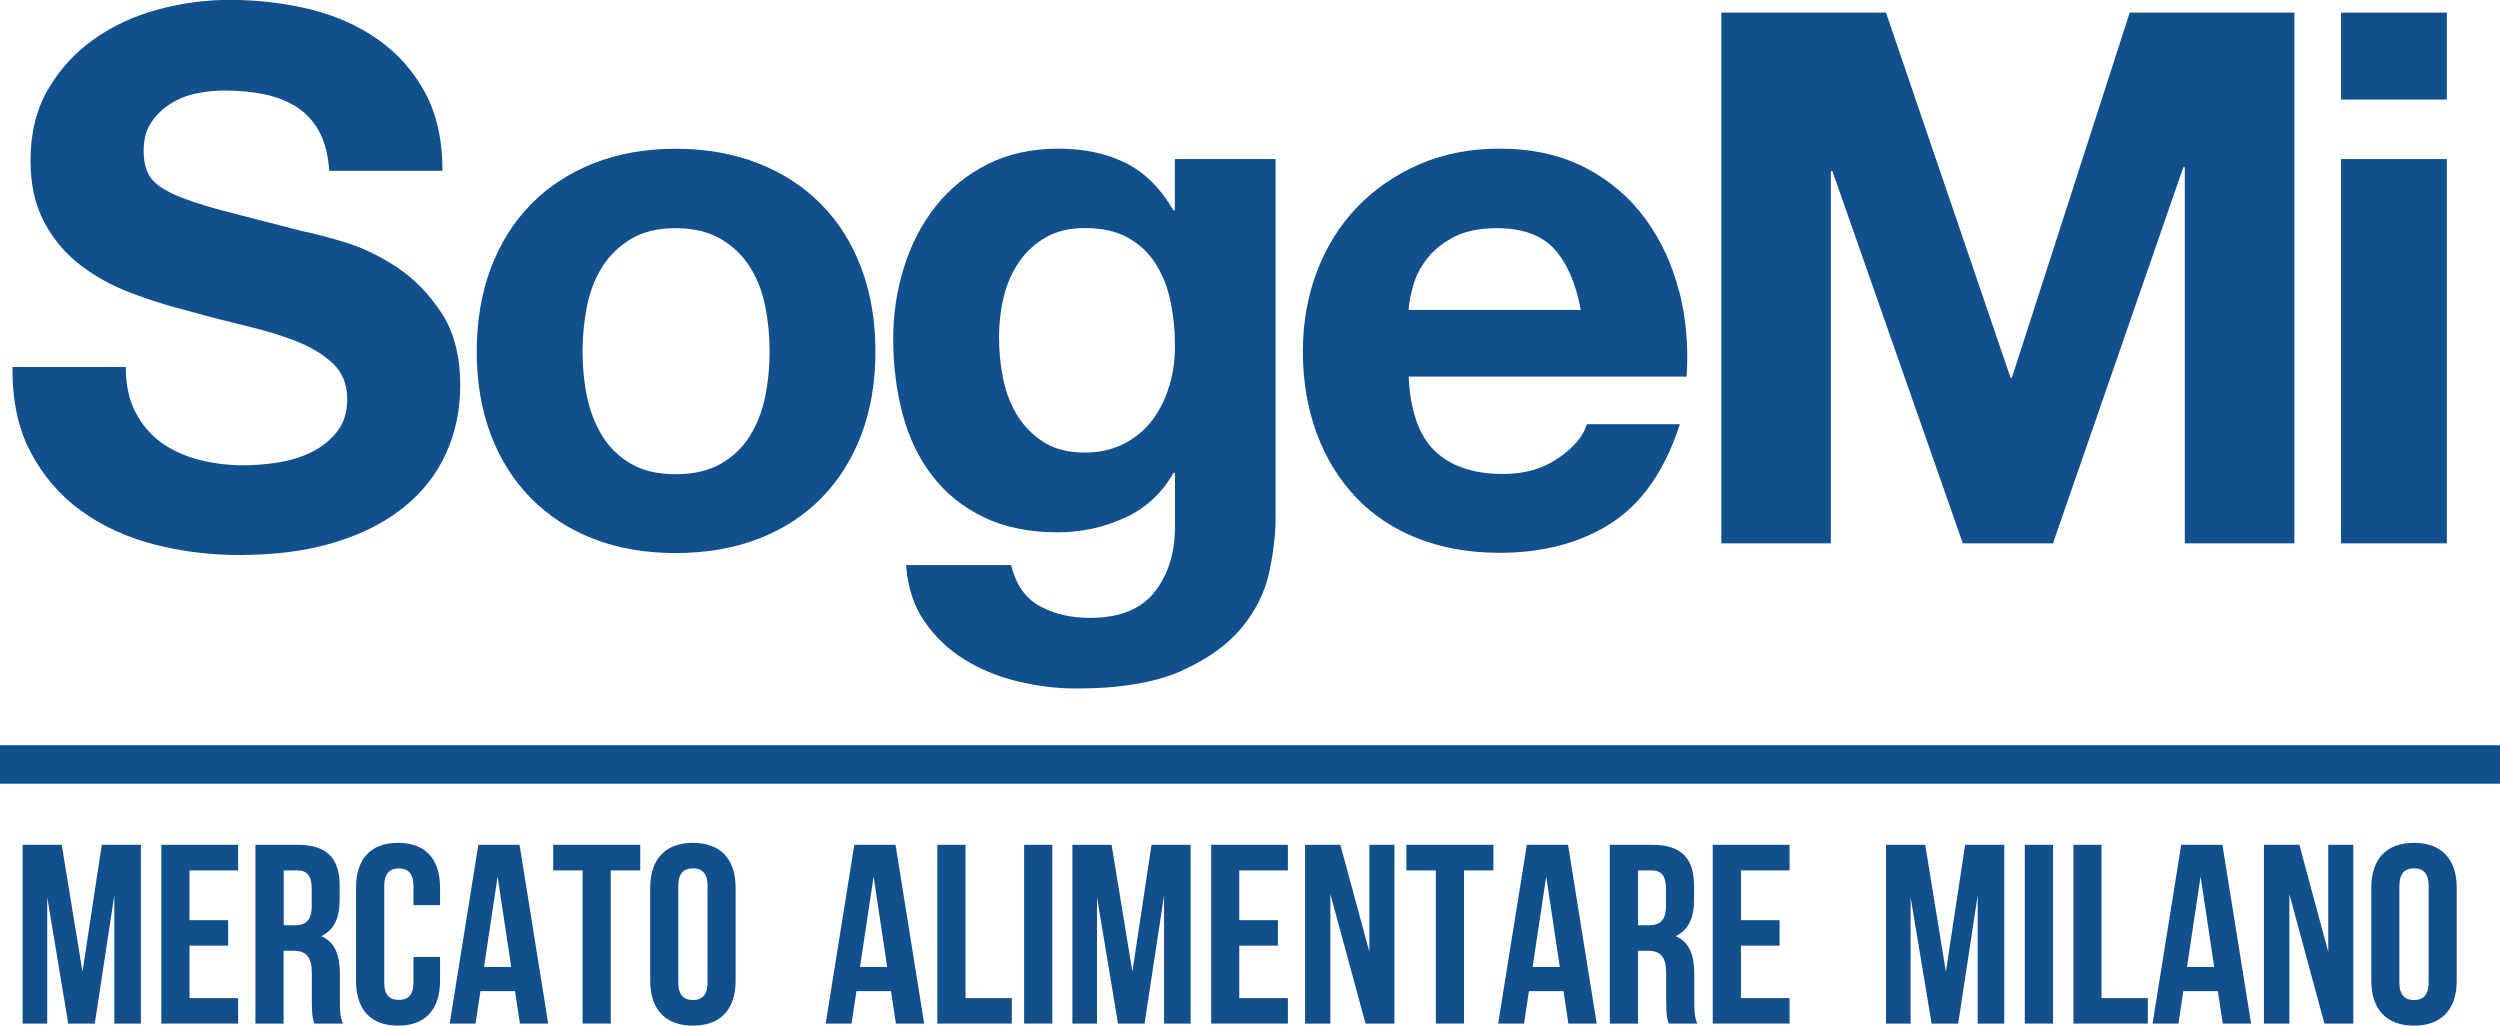
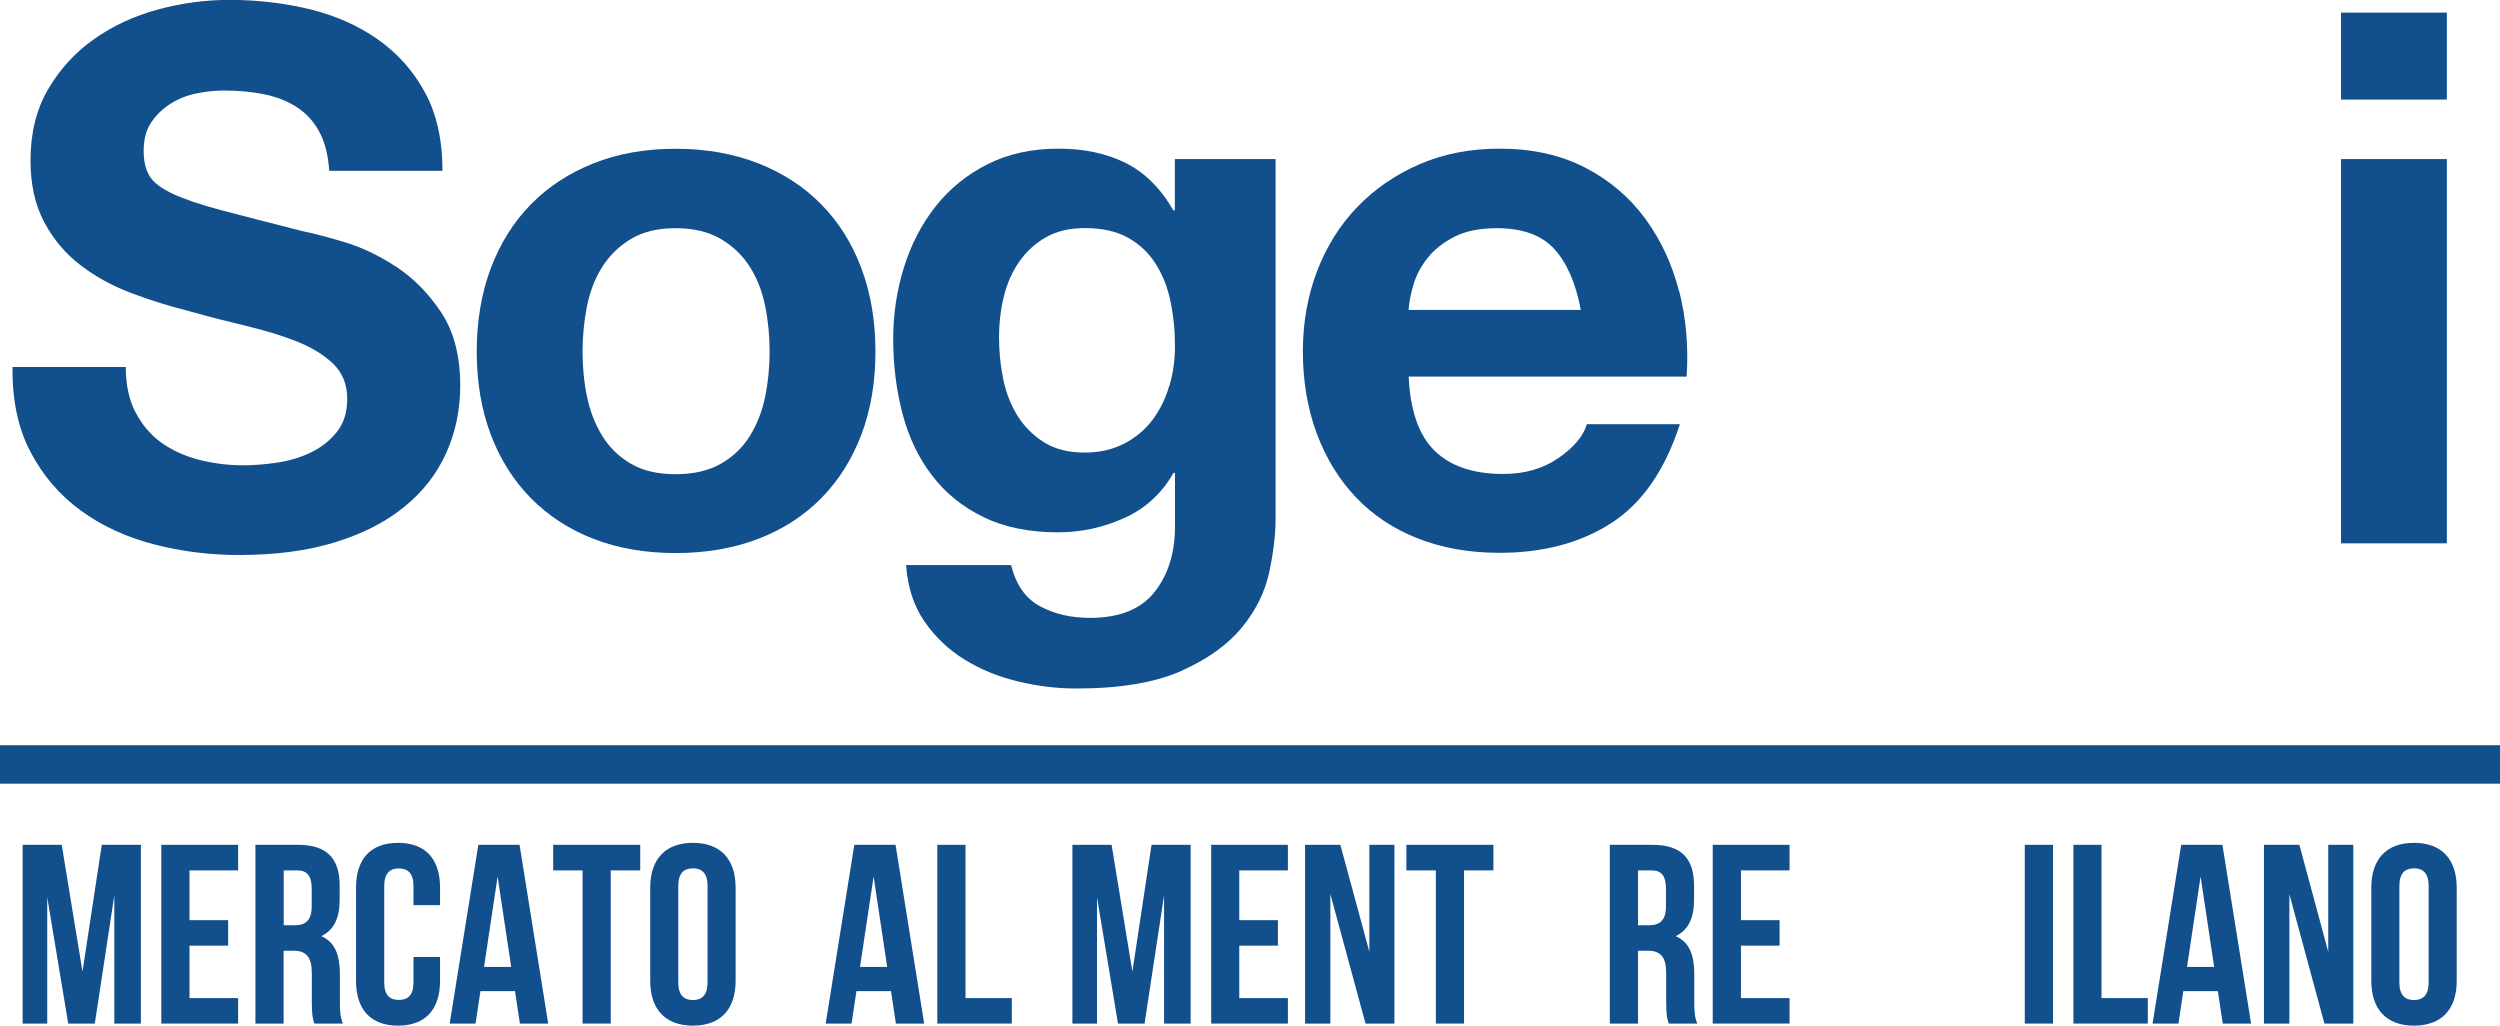
<svg xmlns="http://www.w3.org/2000/svg" width="117" height="48" viewBox="0 0 117 48" fill="none">
  <path d="M3.861 45.475L4.763 39.537H6.593V47.903H5.35V41.904L4.437 47.903H3.193L2.21 41.986V47.903H1.059V39.537H2.889L3.861 45.475Z" fill="#124F8D" />
  <path d="M8.869 43.064H10.677V44.256H8.869V46.711H11.144V47.903H7.549V39.537H11.144V40.734H8.869V43.064Z" fill="#124F8D" />
  <path d="M13.279 40.734V43.302H13.795C14.284 43.302 14.588 43.086 14.588 42.419V41.596C14.588 41 14.381 40.734 13.914 40.734H13.279ZM14.713 47.903C14.642 47.686 14.593 47.556 14.593 46.873V45.556C14.593 44.782 14.327 44.494 13.73 44.494H13.273V47.903H11.954V39.537H13.941C15.305 39.537 15.896 40.171 15.896 41.46V42.116C15.896 42.977 15.62 43.535 15.033 43.812C15.69 44.088 15.907 44.722 15.907 45.594V46.884C15.907 47.29 15.918 47.588 16.049 47.903H14.707H14.713Z" fill="#124F8D" />
  <path d="M20.594 44.787V45.898C20.594 47.236 19.921 48 18.628 48C17.336 48 16.662 47.236 16.662 45.898V41.547C16.662 40.209 17.336 39.445 18.628 39.445C19.921 39.445 20.594 40.209 20.594 41.547V42.36H19.351V41.466C19.351 40.87 19.084 40.642 18.666 40.642C18.248 40.642 17.982 40.87 17.982 41.466V45.984C17.982 46.58 18.248 46.797 18.666 46.797C19.084 46.797 19.351 46.58 19.351 45.984V44.787H20.594Z" fill="#124F8D" />
  <path d="M22.653 45.253H23.924L23.288 41.021L22.653 45.253ZM25.662 47.903H24.331L24.103 46.385H22.484L22.256 47.903H21.045L22.387 39.537H24.315L25.656 47.903H25.662Z" fill="#124F8D" />
  <path d="M25.89 39.537H29.963V40.734H28.583V47.903H27.264V40.734H25.89V39.537Z" fill="#124F8D" />
  <path d="M31.744 45.979C31.744 46.575 32.01 46.803 32.428 46.803C32.847 46.803 33.113 46.575 33.113 45.979V41.46C33.113 40.864 32.847 40.637 32.428 40.637C32.01 40.637 31.744 40.864 31.744 41.46V45.979ZM30.43 41.547C30.43 40.209 31.136 39.445 32.428 39.445C33.721 39.445 34.427 40.209 34.427 41.547V45.898C34.427 47.236 33.721 48 32.428 48C31.136 48 30.43 47.236 30.43 45.898V41.547Z" fill="#124F8D" />
  <path d="M40.249 45.253H41.52L40.885 41.021L40.249 45.253ZM43.258 47.903H41.927L41.699 46.385H40.081L39.853 47.903H38.642L39.983 39.537H41.911L43.252 47.903H43.258Z" fill="#124F8D" />
  <path d="M43.866 39.537H45.186V46.711H47.353V47.903H43.866V39.537Z" fill="#124F8D" />
-   <path d="M49.248 39.537H47.929V47.903H49.248V39.537Z" fill="#124F8D" />
  <path d="M52.996 45.475L53.892 39.537H55.722V47.903H54.478V41.904L53.566 47.903H52.322L51.339 41.986V47.903H50.188V39.537H52.023L52.996 45.475Z" fill="#124F8D" />
  <path d="M57.998 43.064H59.806V44.256H57.998V46.711H60.273V47.903H56.683V39.537H60.273V40.734H57.998V43.064Z" fill="#124F8D" />
  <path d="M62.261 41.845V47.903H61.077V39.537H62.728L64.086 44.543V39.537H65.259V47.903H63.907L62.261 41.845Z" fill="#124F8D" />
  <path d="M65.818 39.537H69.891V40.734H68.517V47.903H67.198V40.734H65.818V39.537Z" fill="#124F8D" />
-   <path d="M71.727 45.253H72.998L72.363 41.021L71.727 45.253ZM74.731 47.903H73.4L73.172 46.385H71.553L71.325 47.903H70.114L71.456 39.537H73.384L74.725 47.903H74.731Z" fill="#124F8D" />
  <path d="M76.659 40.734V43.302H77.174C77.663 43.302 77.967 43.086 77.967 42.419V41.596C77.967 41 77.761 40.734 77.299 40.734H76.664H76.659ZM78.098 47.903C78.027 47.686 77.978 47.556 77.978 46.873V45.556C77.978 44.782 77.718 44.494 77.115 44.494H76.659V47.903H75.339V39.537H77.327C78.69 39.537 79.282 40.171 79.282 41.46V42.116C79.282 42.977 79.005 43.535 78.418 43.812C79.075 44.088 79.293 44.722 79.293 45.594V46.884C79.293 47.29 79.303 47.588 79.434 47.903H78.092H78.098Z" fill="#124F8D" />
  <path d="M81.476 43.064H83.284V44.256H81.476V46.711H83.751V47.903H80.156V39.537H83.751V40.734H81.476V43.064Z" fill="#124F8D" />
-   <path d="M91.067 45.475L91.969 39.537H93.799V47.903H92.555V41.904L91.643 47.903H90.399L89.416 41.986V47.903H88.265V39.537H90.1L91.067 45.475Z" fill="#124F8D" />
  <path d="M96.08 39.537H94.76V47.903H96.08V39.537Z" fill="#124F8D" />
  <path d="M97.036 39.537H98.35V46.711H100.517V47.903H97.036V39.537Z" fill="#124F8D" />
-   <path d="M102.353 45.253H103.623L102.988 41.021L102.353 45.253ZM105.356 47.903H104.025L103.797 46.385H102.179L101.951 47.903H100.74L102.081 39.537H104.009L105.351 47.903H105.356Z" fill="#124F8D" />
+   <path d="M102.353 45.253H103.623L102.988 41.021L102.353 45.253M105.356 47.903H104.025L103.797 46.385H102.179L101.951 47.903H100.74L102.081 39.537H104.009L105.351 47.903H105.356Z" fill="#124F8D" />
  <path d="M107.143 41.845V47.903H105.953V39.537H107.61L108.962 44.543V39.537H110.135V47.903H108.783L107.143 41.845Z" fill="#124F8D" />
  <path d="M112.291 45.979C112.291 46.575 112.557 46.803 112.976 46.803C113.394 46.803 113.66 46.575 113.66 45.979V41.46C113.66 40.864 113.394 40.637 112.976 40.637C112.557 40.637 112.291 40.864 112.291 41.46V45.979ZM110.977 41.547C110.977 40.209 111.683 39.445 112.976 39.445C114.268 39.445 114.974 40.209 114.974 41.547V45.898C114.974 47.236 114.268 48 112.976 48C111.683 48 110.977 47.236 110.977 45.898V41.547Z" fill="#124F8D" />
  <path d="M65.921 14.505C65.943 14.158 66.019 13.762 66.15 13.323C66.28 12.884 66.497 12.467 66.812 12.072C67.127 11.676 67.545 11.346 68.067 11.08C68.588 10.815 69.245 10.679 70.038 10.679C71.249 10.679 72.151 11.004 72.743 11.655C73.335 12.305 73.748 13.253 73.981 14.505H65.927H65.921ZM78.581 13.638C78.255 12.364 77.728 11.226 76.995 10.23C76.262 9.233 75.328 8.436 74.187 7.846C73.047 7.255 71.711 6.957 70.179 6.957C68.805 6.957 67.556 7.201 66.432 7.688C65.302 8.176 64.336 8.843 63.521 9.688C62.706 10.533 62.082 11.535 61.636 12.695C61.197 13.854 60.974 15.106 60.974 16.45C60.974 17.793 61.186 19.116 61.62 20.275C62.049 21.434 62.657 22.431 63.45 23.266C64.238 24.1 65.205 24.745 66.345 25.195C67.486 25.644 68.762 25.872 70.179 25.872C72.227 25.872 73.97 25.406 75.409 24.48C76.849 23.553 77.918 22.009 78.619 19.852H74.263C74.1 20.41 73.661 20.936 72.938 21.434C72.216 21.933 71.358 22.182 70.359 22.182C68.963 22.182 67.893 21.825 67.149 21.104C66.405 20.383 65.998 19.224 65.927 17.625H78.934C79.026 16.233 78.912 14.9 78.587 13.627" fill="#124F8D" />
  <path d="M54.717 18.07C54.544 18.66 54.283 19.191 53.935 19.652C53.588 20.118 53.142 20.486 52.61 20.763C52.072 21.039 51.459 21.18 50.764 21.18C49.998 21.18 49.357 21.017 48.846 20.692C48.336 20.367 47.923 19.95 47.608 19.441C47.293 18.931 47.076 18.357 46.946 17.718C46.815 17.078 46.755 16.439 46.755 15.789C46.755 15.139 46.831 14.472 46.984 13.86C47.136 13.248 47.38 12.7 47.717 12.223C48.053 11.747 48.472 11.373 48.971 11.091C49.471 10.815 50.068 10.674 50.769 10.674C51.584 10.674 52.257 10.826 52.789 11.124C53.327 11.427 53.756 11.828 54.082 12.343C54.408 12.852 54.641 13.437 54.777 14.098C54.918 14.759 54.989 15.458 54.989 16.201C54.989 16.851 54.902 17.468 54.728 18.059M54.983 7.445V9.845H54.913C54.31 8.799 53.56 8.062 52.664 7.618C51.768 7.179 50.731 6.957 49.542 6.957C48.287 6.957 47.174 7.201 46.212 7.688C45.246 8.176 44.442 8.832 43.79 9.655C43.138 10.479 42.644 11.427 42.307 12.505C41.971 13.584 41.802 14.705 41.802 15.864C41.802 17.095 41.949 18.259 42.237 19.359C42.525 20.459 42.986 21.424 43.616 22.247C44.241 23.071 45.045 23.721 46.022 24.198C47 24.674 48.162 24.913 49.509 24.913C50.601 24.913 51.643 24.685 52.632 24.236C53.62 23.786 54.381 23.082 54.918 22.133H54.989V24.501C55.011 25.774 54.706 26.831 54.066 27.665C53.425 28.5 52.409 28.917 51.013 28.917C50.128 28.917 49.352 28.738 48.678 28.375C48.005 28.018 47.548 27.373 47.32 26.446H42.405C42.476 27.465 42.758 28.343 43.258 29.074C43.758 29.806 44.388 30.402 45.142 30.868C45.897 31.334 46.734 31.675 47.652 31.892C48.569 32.114 49.471 32.222 50.356 32.222C52.425 32.222 54.077 31.946 55.309 31.388C56.542 30.83 57.482 30.152 58.133 29.351C58.785 28.549 59.209 27.687 59.404 26.761C59.6 25.834 59.697 25.011 59.697 24.29V7.445H54.989H54.983Z" fill="#124F8D" />
  <path d="M35.812 18.557C35.671 19.24 35.432 19.858 35.095 20.4C34.758 20.947 34.302 21.38 33.732 21.705C33.162 22.03 32.461 22.193 31.619 22.193C30.777 22.193 30.088 22.03 29.528 21.705C28.969 21.38 28.524 20.947 28.187 20.4C27.85 19.852 27.611 19.24 27.47 18.557C27.329 17.875 27.264 17.17 27.264 16.455C27.264 15.74 27.334 15.03 27.47 14.331C27.611 13.638 27.85 13.02 28.187 12.489C28.524 11.958 28.969 11.519 29.528 11.183C30.088 10.847 30.783 10.679 31.619 10.679C32.456 10.679 33.162 10.847 33.732 11.183C34.302 11.519 34.753 11.953 35.095 12.489C35.432 13.025 35.671 13.638 35.812 14.331C35.953 15.03 36.018 15.735 36.018 16.455C36.018 17.176 35.948 17.875 35.812 18.557ZM40.309 12.543C39.869 11.373 39.239 10.376 38.424 9.552C37.61 8.729 36.627 8.089 35.475 7.64C34.324 7.19 33.037 6.962 31.619 6.962C30.202 6.962 28.925 7.19 27.785 7.64C26.645 8.095 25.667 8.729 24.858 9.552C24.043 10.376 23.419 11.373 22.973 12.543C22.533 13.713 22.311 15.019 22.311 16.455C22.311 17.891 22.533 19.191 22.973 20.351C23.413 21.51 24.043 22.502 24.858 23.325C25.672 24.149 26.65 24.783 27.785 25.222C28.925 25.661 30.202 25.883 31.619 25.883C33.037 25.883 34.324 25.661 35.475 25.222C36.627 24.783 37.61 24.149 38.424 23.325C39.239 22.502 39.864 21.51 40.309 20.351C40.749 19.191 40.971 17.891 40.971 16.455C40.971 15.019 40.749 13.713 40.309 12.543Z" fill="#124F8D" />
  <path d="M6.349 19.305C6.653 19.885 7.049 20.356 7.549 20.714C8.049 21.071 8.635 21.342 9.309 21.516C9.982 21.689 10.677 21.776 11.4 21.776C11.889 21.776 12.41 21.733 12.969 21.651C13.529 21.57 14.05 21.413 14.539 21.18C15.028 20.947 15.435 20.627 15.761 20.221C16.087 19.814 16.25 19.3 16.25 18.671C16.25 17.999 16.032 17.452 15.603 17.035C15.174 16.618 14.609 16.271 13.914 15.989C13.219 15.713 12.426 15.469 11.541 15.258C10.656 15.046 9.765 14.819 8.858 14.564C7.929 14.331 7.022 14.049 6.137 13.713C5.252 13.378 4.464 12.944 3.764 12.408C3.069 11.877 2.504 11.21 2.075 10.408C1.646 9.606 1.428 8.642 1.428 7.504C1.428 6.231 1.7 5.12 2.248 4.183C2.797 3.245 3.508 2.46 4.394 1.837C5.279 1.208 6.278 0.748 7.392 0.444C8.51 0.141 9.624 -0.005 10.737 -0.005C12.04 -0.005 13.29 0.141 14.485 0.428C15.679 0.721 16.744 1.187 17.672 1.837C18.601 2.487 19.34 3.316 19.888 4.324C20.437 5.332 20.708 6.556 20.708 7.992H15.408C15.359 7.25 15.201 6.637 14.935 6.15C14.669 5.662 14.311 5.283 13.871 5.001C13.431 4.725 12.926 4.524 12.355 4.41C11.785 4.297 11.166 4.237 10.493 4.237C10.053 4.237 9.607 4.286 9.168 4.378C8.728 4.47 8.326 4.633 7.962 4.866C7.603 5.099 7.305 5.386 7.071 5.738C6.838 6.085 6.724 6.529 6.724 7.06C6.724 7.548 6.816 7.943 7.001 8.241C7.185 8.545 7.555 8.821 8.098 9.075C8.646 9.33 9.401 9.585 10.362 9.839C11.329 10.094 12.589 10.419 14.148 10.815C14.609 10.907 15.256 11.075 16.081 11.319C16.907 11.562 17.727 11.953 18.541 12.484C19.356 13.02 20.057 13.73 20.649 14.624C21.241 15.518 21.539 16.661 21.539 18.048C21.539 19.186 21.317 20.237 20.877 21.212C20.437 22.188 19.78 23.027 18.905 23.732C18.036 24.442 16.95 24.989 15.663 25.384C14.37 25.78 12.882 25.975 11.182 25.975C9.814 25.975 8.483 25.807 7.191 25.471C5.898 25.135 4.763 24.61 3.775 23.889C2.786 23.168 2.004 22.253 1.423 21.142C0.842 20.031 0.565 18.709 0.587 17.176H5.887C5.887 18.01 6.039 18.72 6.343 19.3" fill="#124F8D" />
-   <path d="M88.265 0.591L94.092 17.674H94.157L99.67 0.591H107.376V25.428H102.249V7.829H102.179L96.08 25.428H91.86L85.755 8.003H85.685V25.428H80.558V0.591H88.265Z" fill="#124F8D" />
  <path d="M109.56 4.66H114.513V0.591H109.56V4.66ZM109.56 25.428H114.513V7.445H109.56V25.428Z" fill="#124F8D" />
  <path d="M0 35.776H117" stroke="#124F8D" stroke-width="1.8" stroke-miterlimit="10" />
</svg>